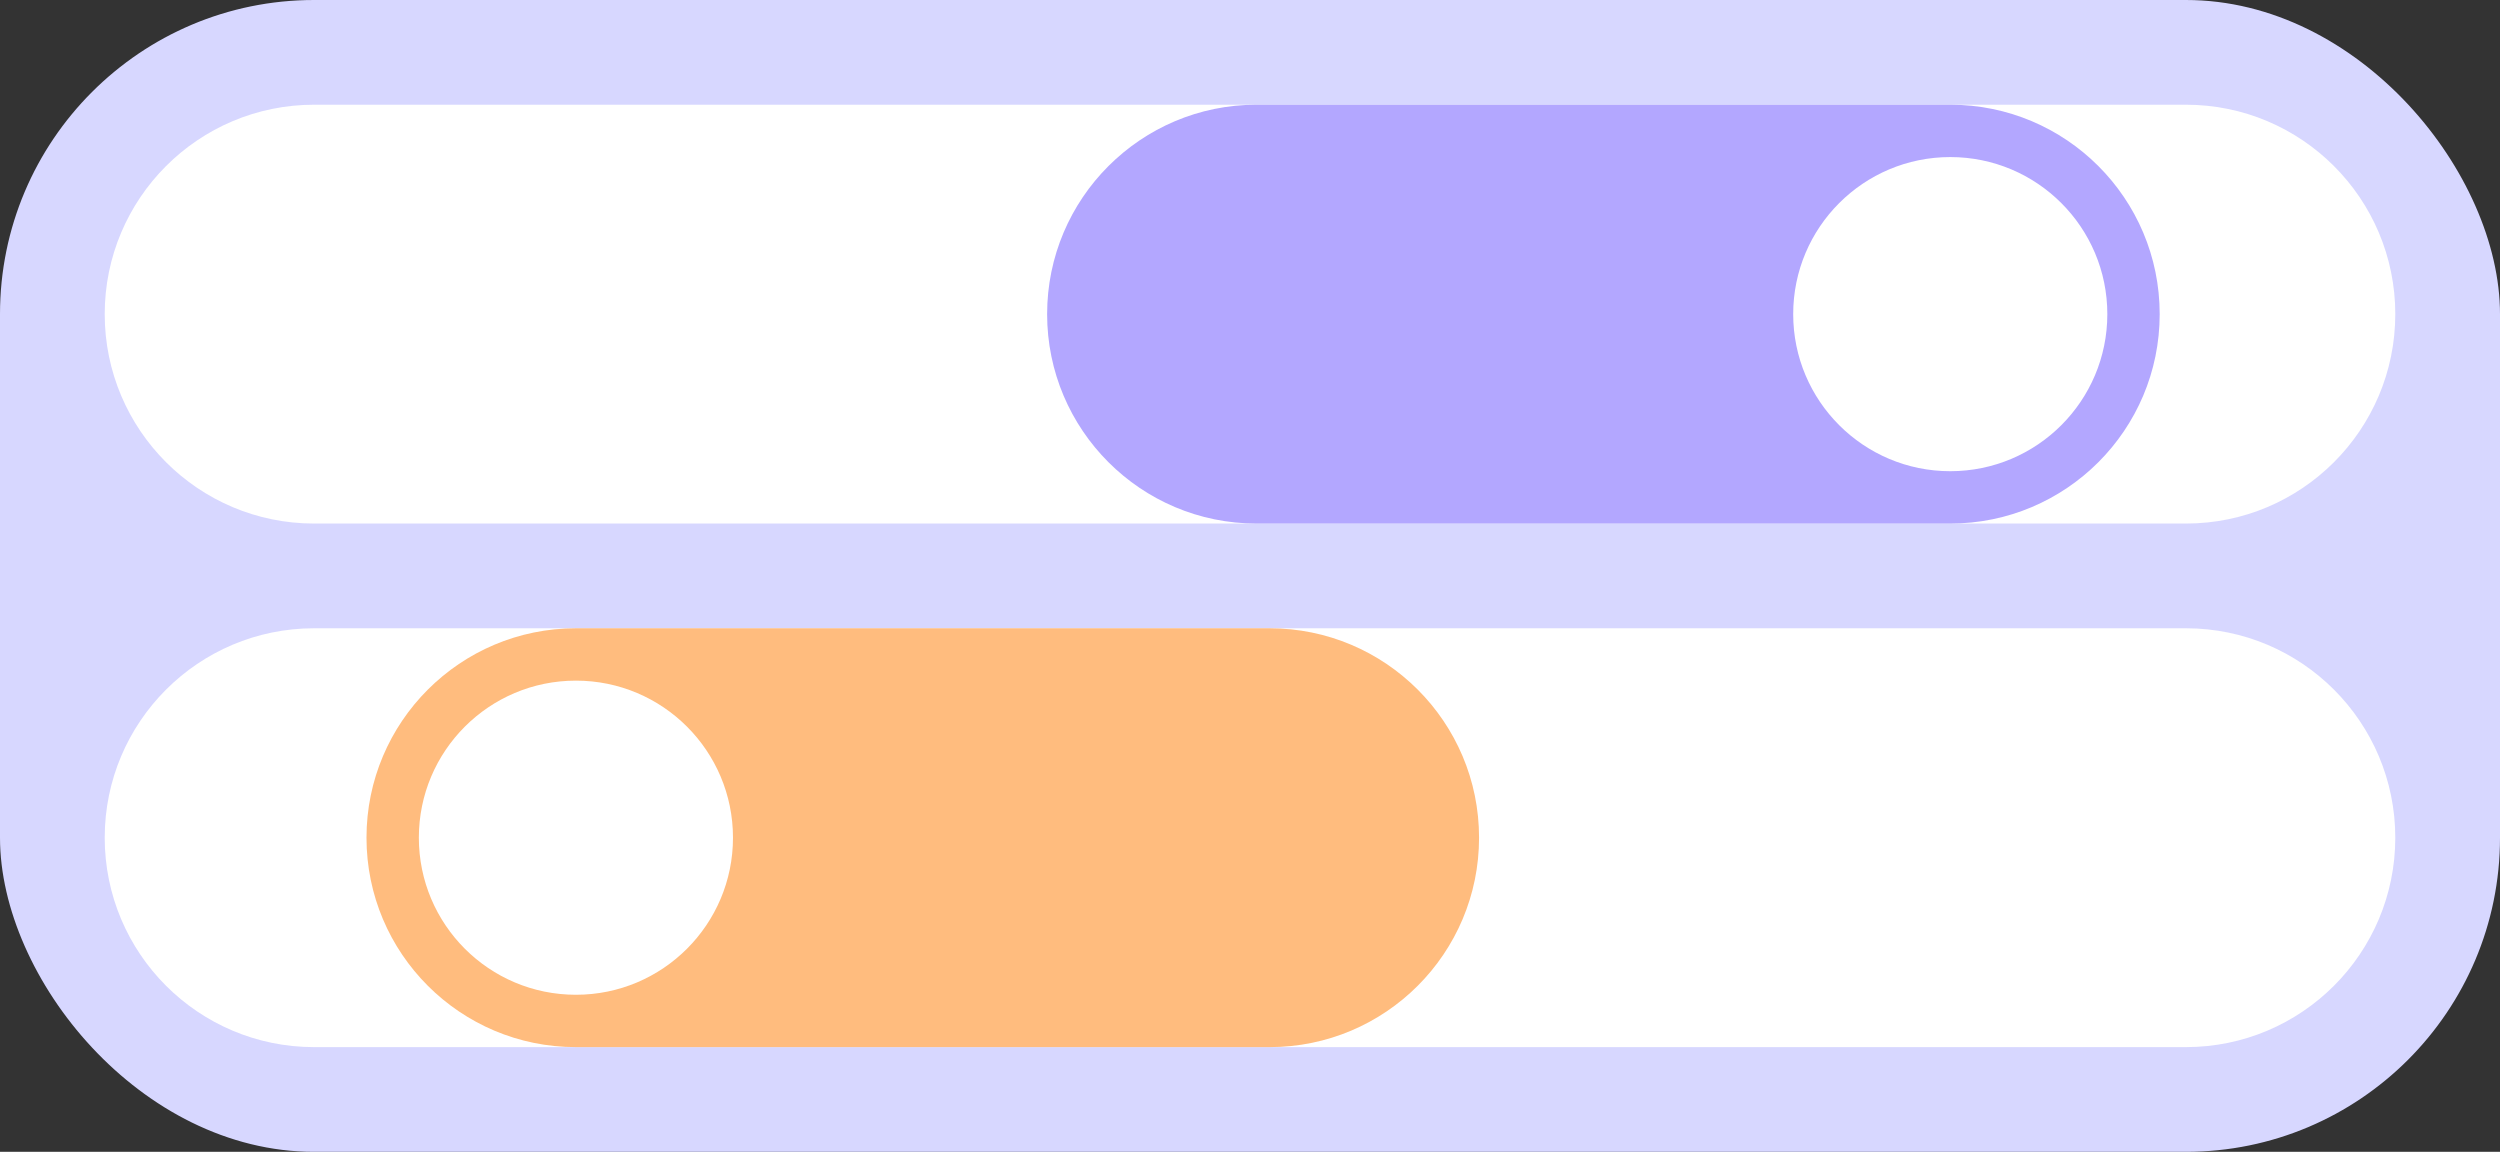
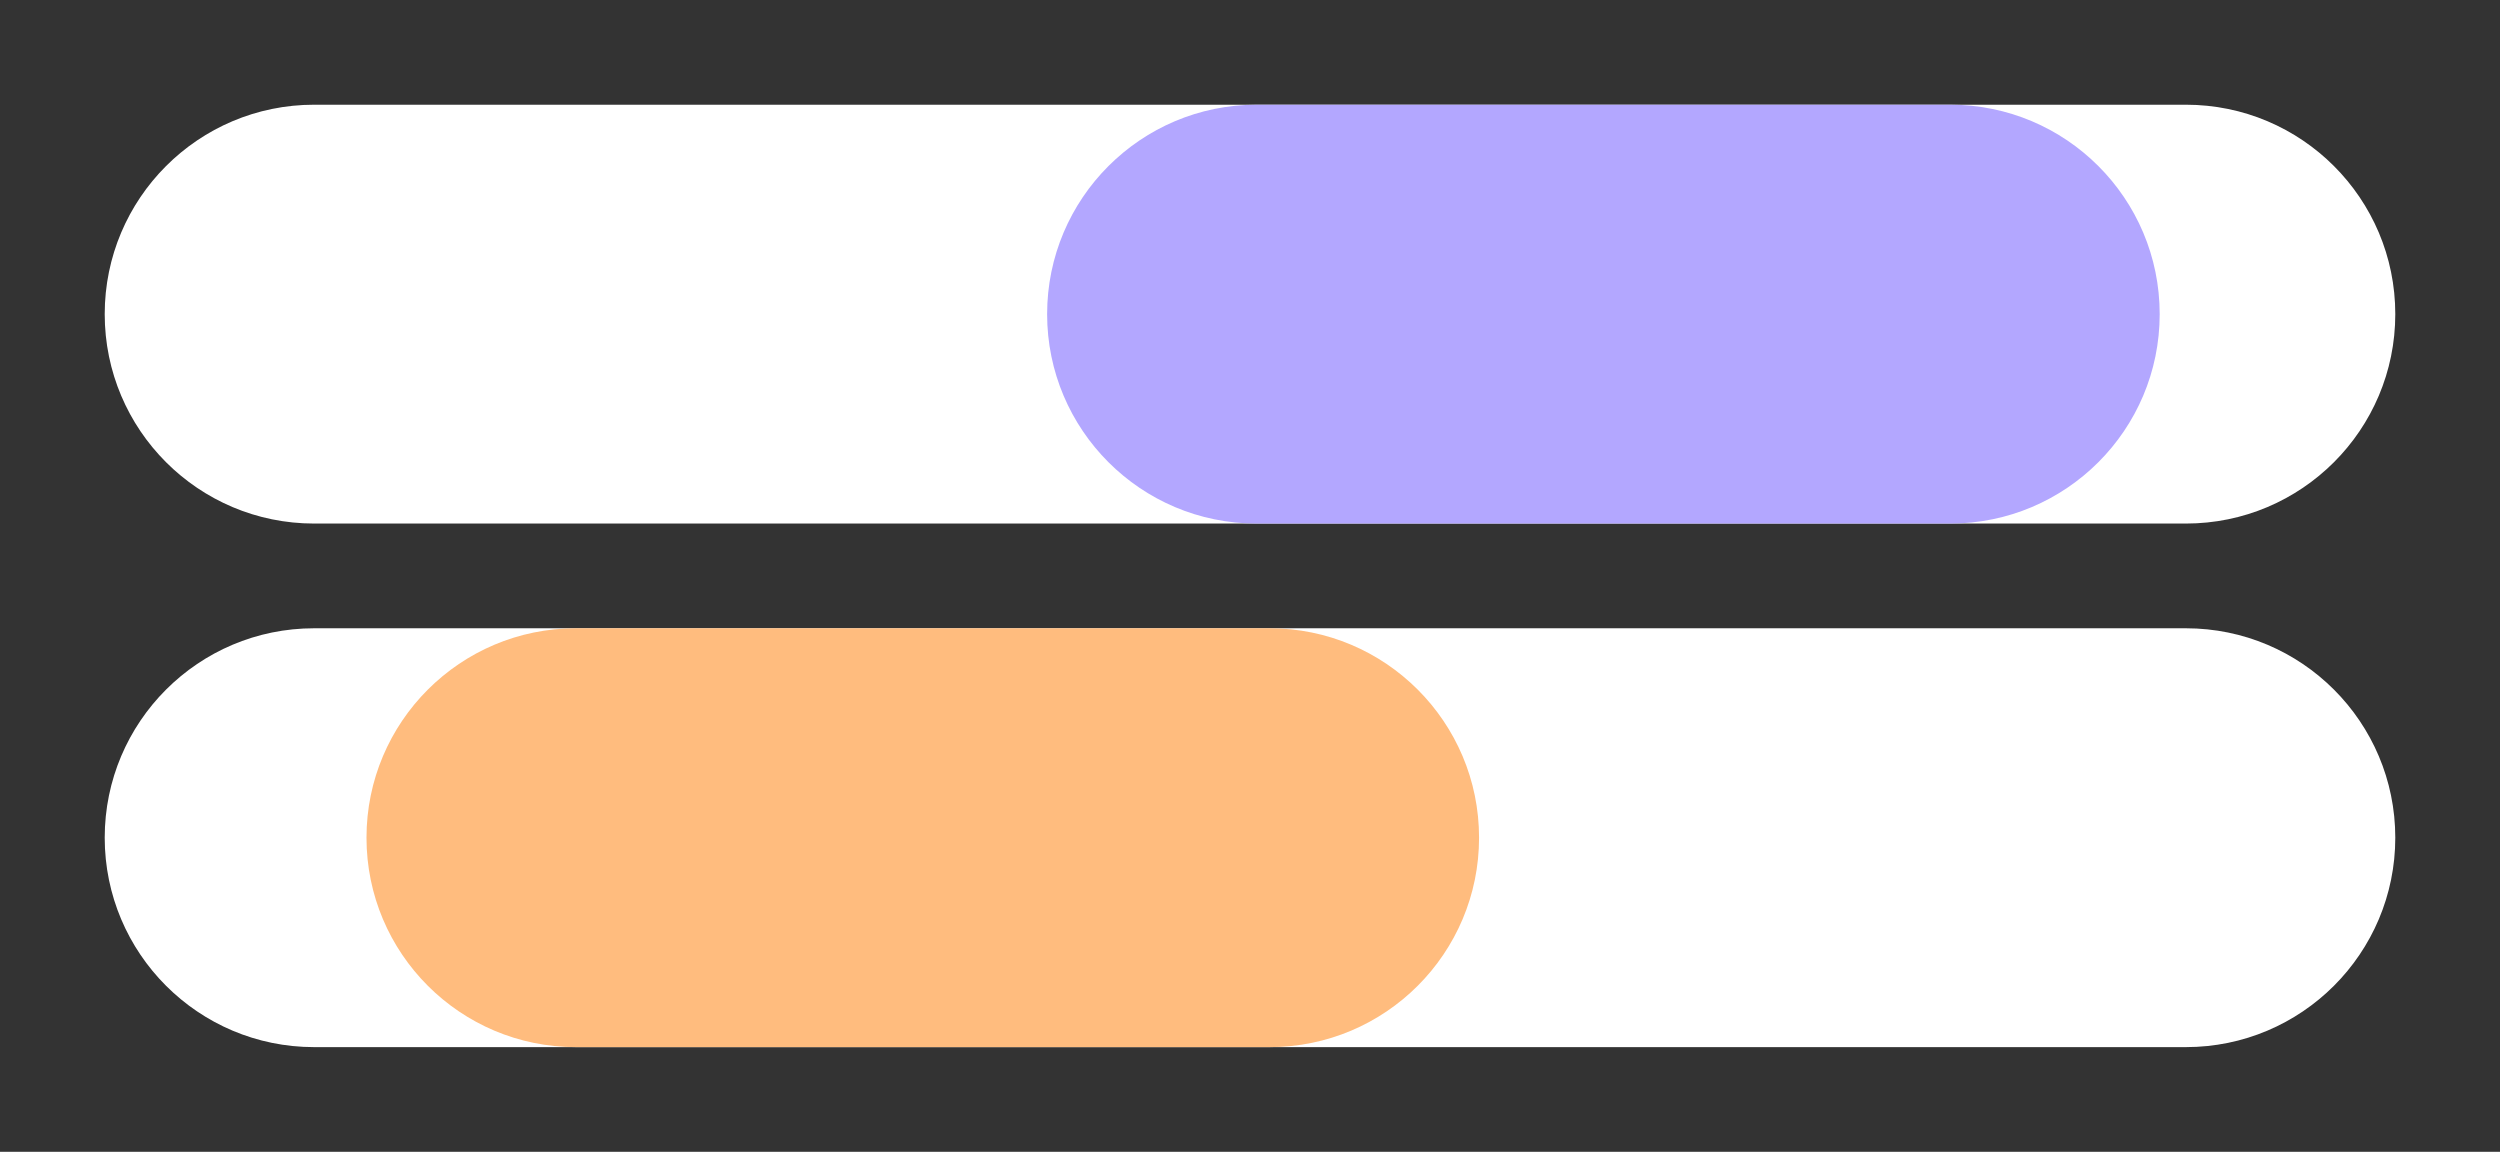
<svg xmlns="http://www.w3.org/2000/svg" width="191" height="88" viewBox="0 0 191 88" fill="none">
  <rect x="0" y="0" width="191" height="88" fill="#333333" stroke="none" />
-   <rect width="191" height="88" rx="24" fill="#D7D7FF" />
  <path d="M8 24C8 15.163 15.163 8 24 8H167C175.837 8 183 15.163 183 24V24C183 32.837 175.837 40 167 40H24C15.163 40 8 32.837 8 24V24Z" fill="white" />
  <path d="M80 24C80 15.163 87.163 8 96 8H149C157.837 8 165 15.163 165 24C165 32.837 157.837 40 149 40H96C87.163 40 80 32.837 80 24Z" fill="#B3A7FF" />
-   <circle cx="149" cy="24" r="12" fill="white" />
  <path d="M8 64C8 55.163 15.163 48 24 48H167C175.837 48 183 55.163 183 64V64C183 72.837 175.837 80 167 80H24C15.163 80 8 72.837 8 64V64Z" fill="white" />
  <path d="M28 64C28 55.163 35.163 48 44 48H97C105.837 48 113 55.163 113 64C113 72.837 105.837 80 97 80H44C35.163 80 28 72.837 28 64Z" fill="#FFBC7E" />
-   <circle cx="44" cy="64" r="12" fill="white" />
</svg>